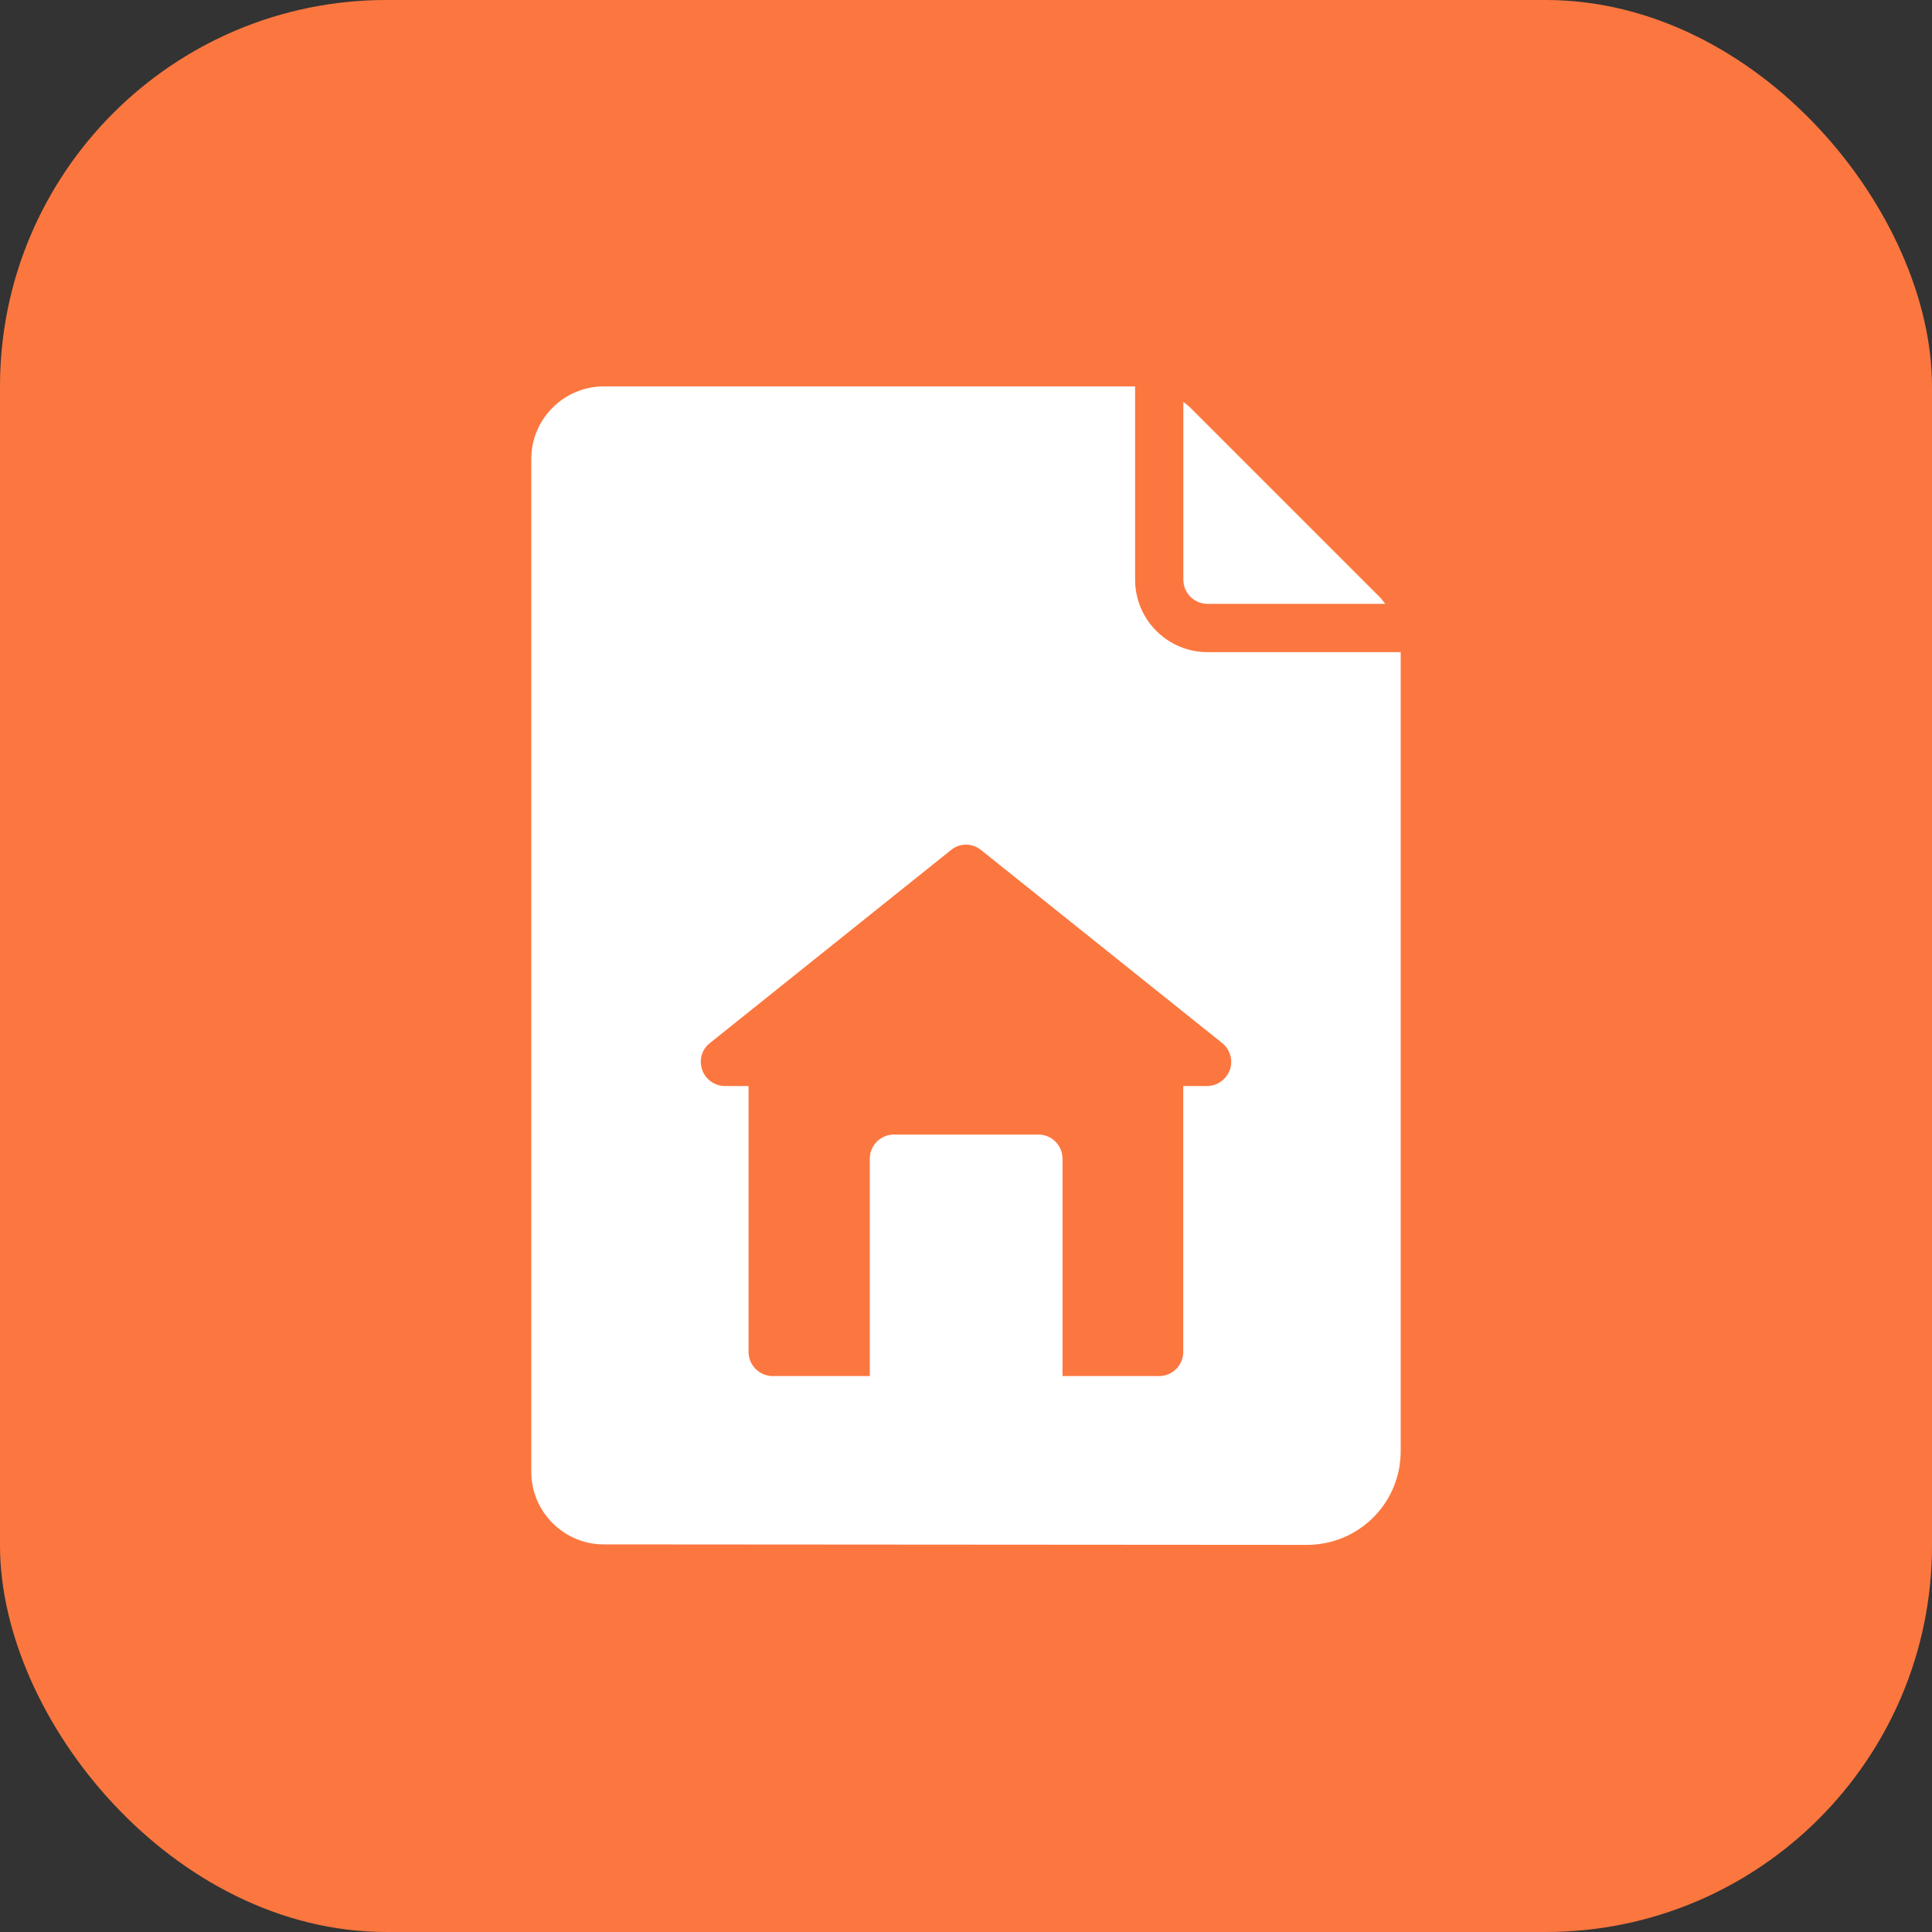
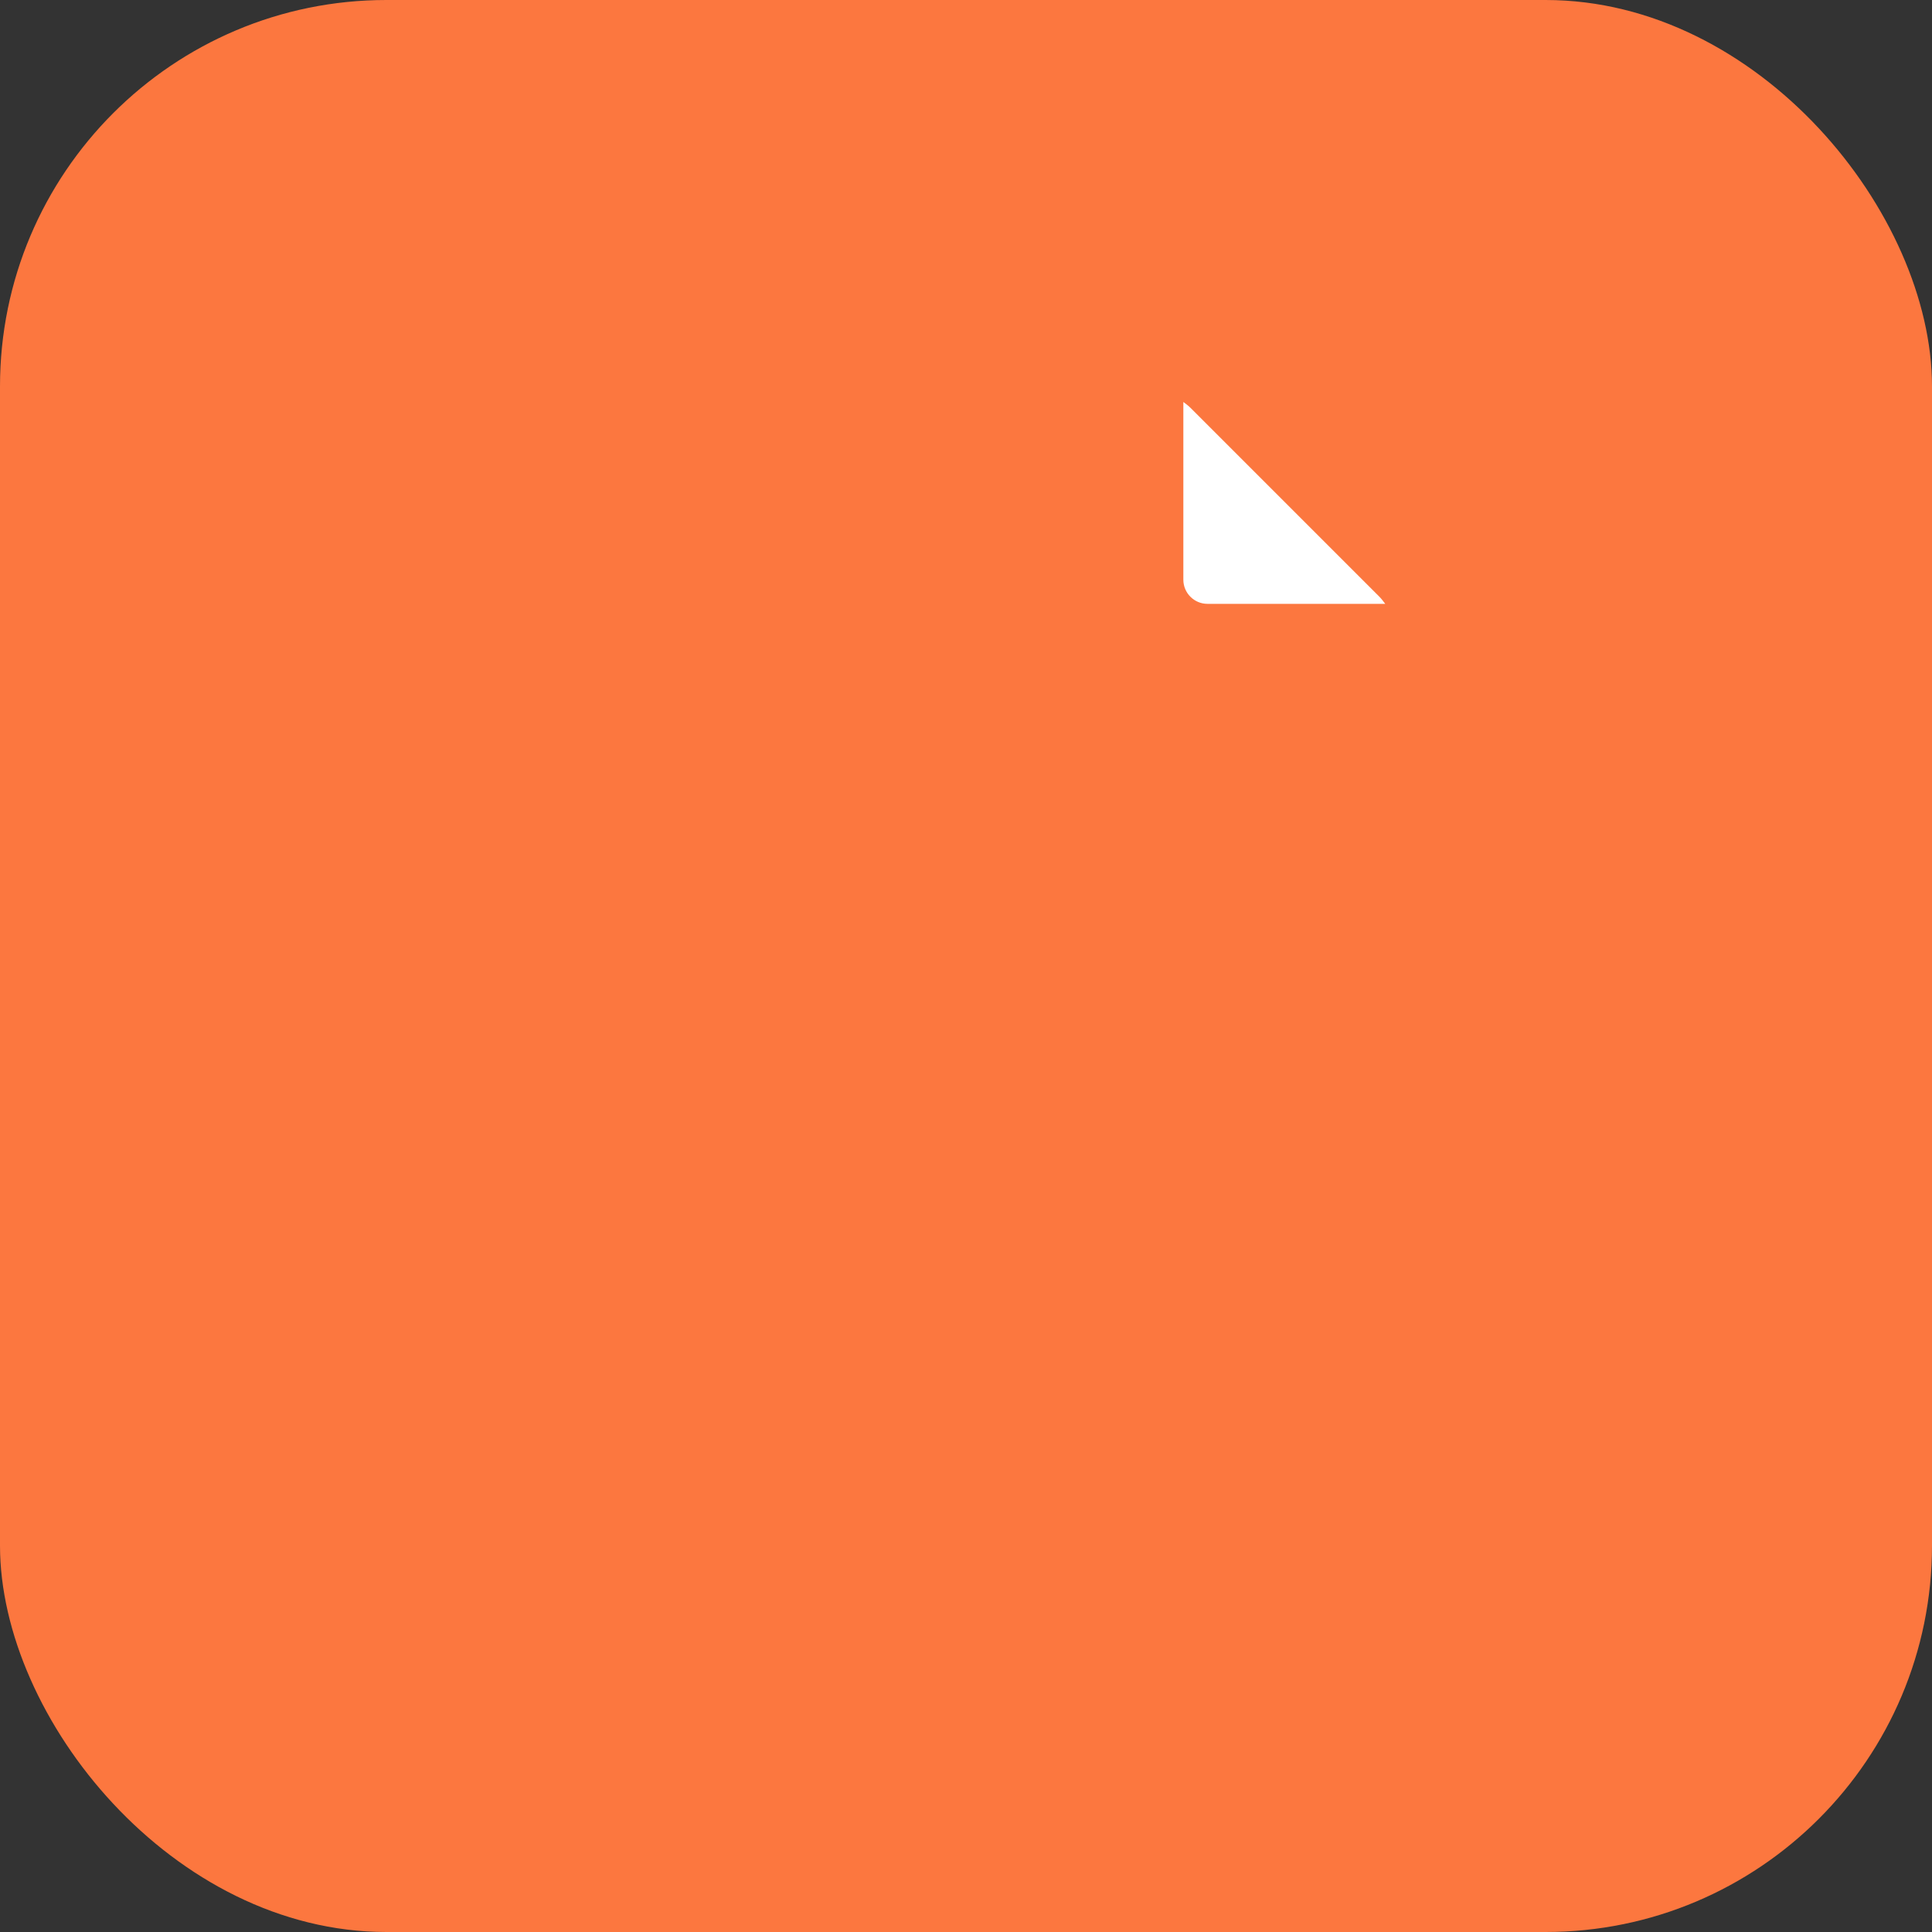
<svg xmlns="http://www.w3.org/2000/svg" width="40" height="40" viewBox="0 0 40 40" fill="none">
  <rect x="0" y="0" width="40" height="40" fill="#333333" stroke="none" />
  <rect width="40" height="40" rx="8" fill="#FC773F" />
  <path d="M25 12.502H28.68C28.641 12.452 28.605 12.401 28.559 12.355L24.644 8.44C24.6 8.396 24.549 8.36 24.5 8.322V12.002C24.5 12.278 24.724 12.502 25 12.502Z" fill="white" />
-   <path d="M25.001 13.502C24.174 13.502 23.501 12.829 23.501 12.002V8H12.5C11.675 8 11 8.675 11 9.5V30.475C11 31.3 11.675 31.975 12.5 31.975L27.05 31.985C27.05 31.985 27.05 31.985 27.055 31.985C27.575 31.985 28.06 31.785 28.43 31.42C28.8 31.05 29 30.56 29 30.04V13.502H25.001ZM25.463 22.15C25.388 22.35 25.203 22.485 24.988 22.485H24.498V27.99C24.498 28.265 24.273 28.49 23.998 28.49H21.998V23.99C21.998 23.71 21.773 23.49 21.498 23.49H18.508C18.233 23.49 18.008 23.71 18.008 23.99V28.49H15.998C15.723 28.49 15.498 28.265 15.498 27.99V22.485H15.008C14.798 22.485 14.608 22.35 14.538 22.15C14.468 21.95 14.528 21.725 14.698 21.595L19.688 17.6C19.868 17.45 20.128 17.45 20.313 17.6L25.303 21.595C25.468 21.725 25.533 21.95 25.463 22.15Z" fill="white" />
</svg>